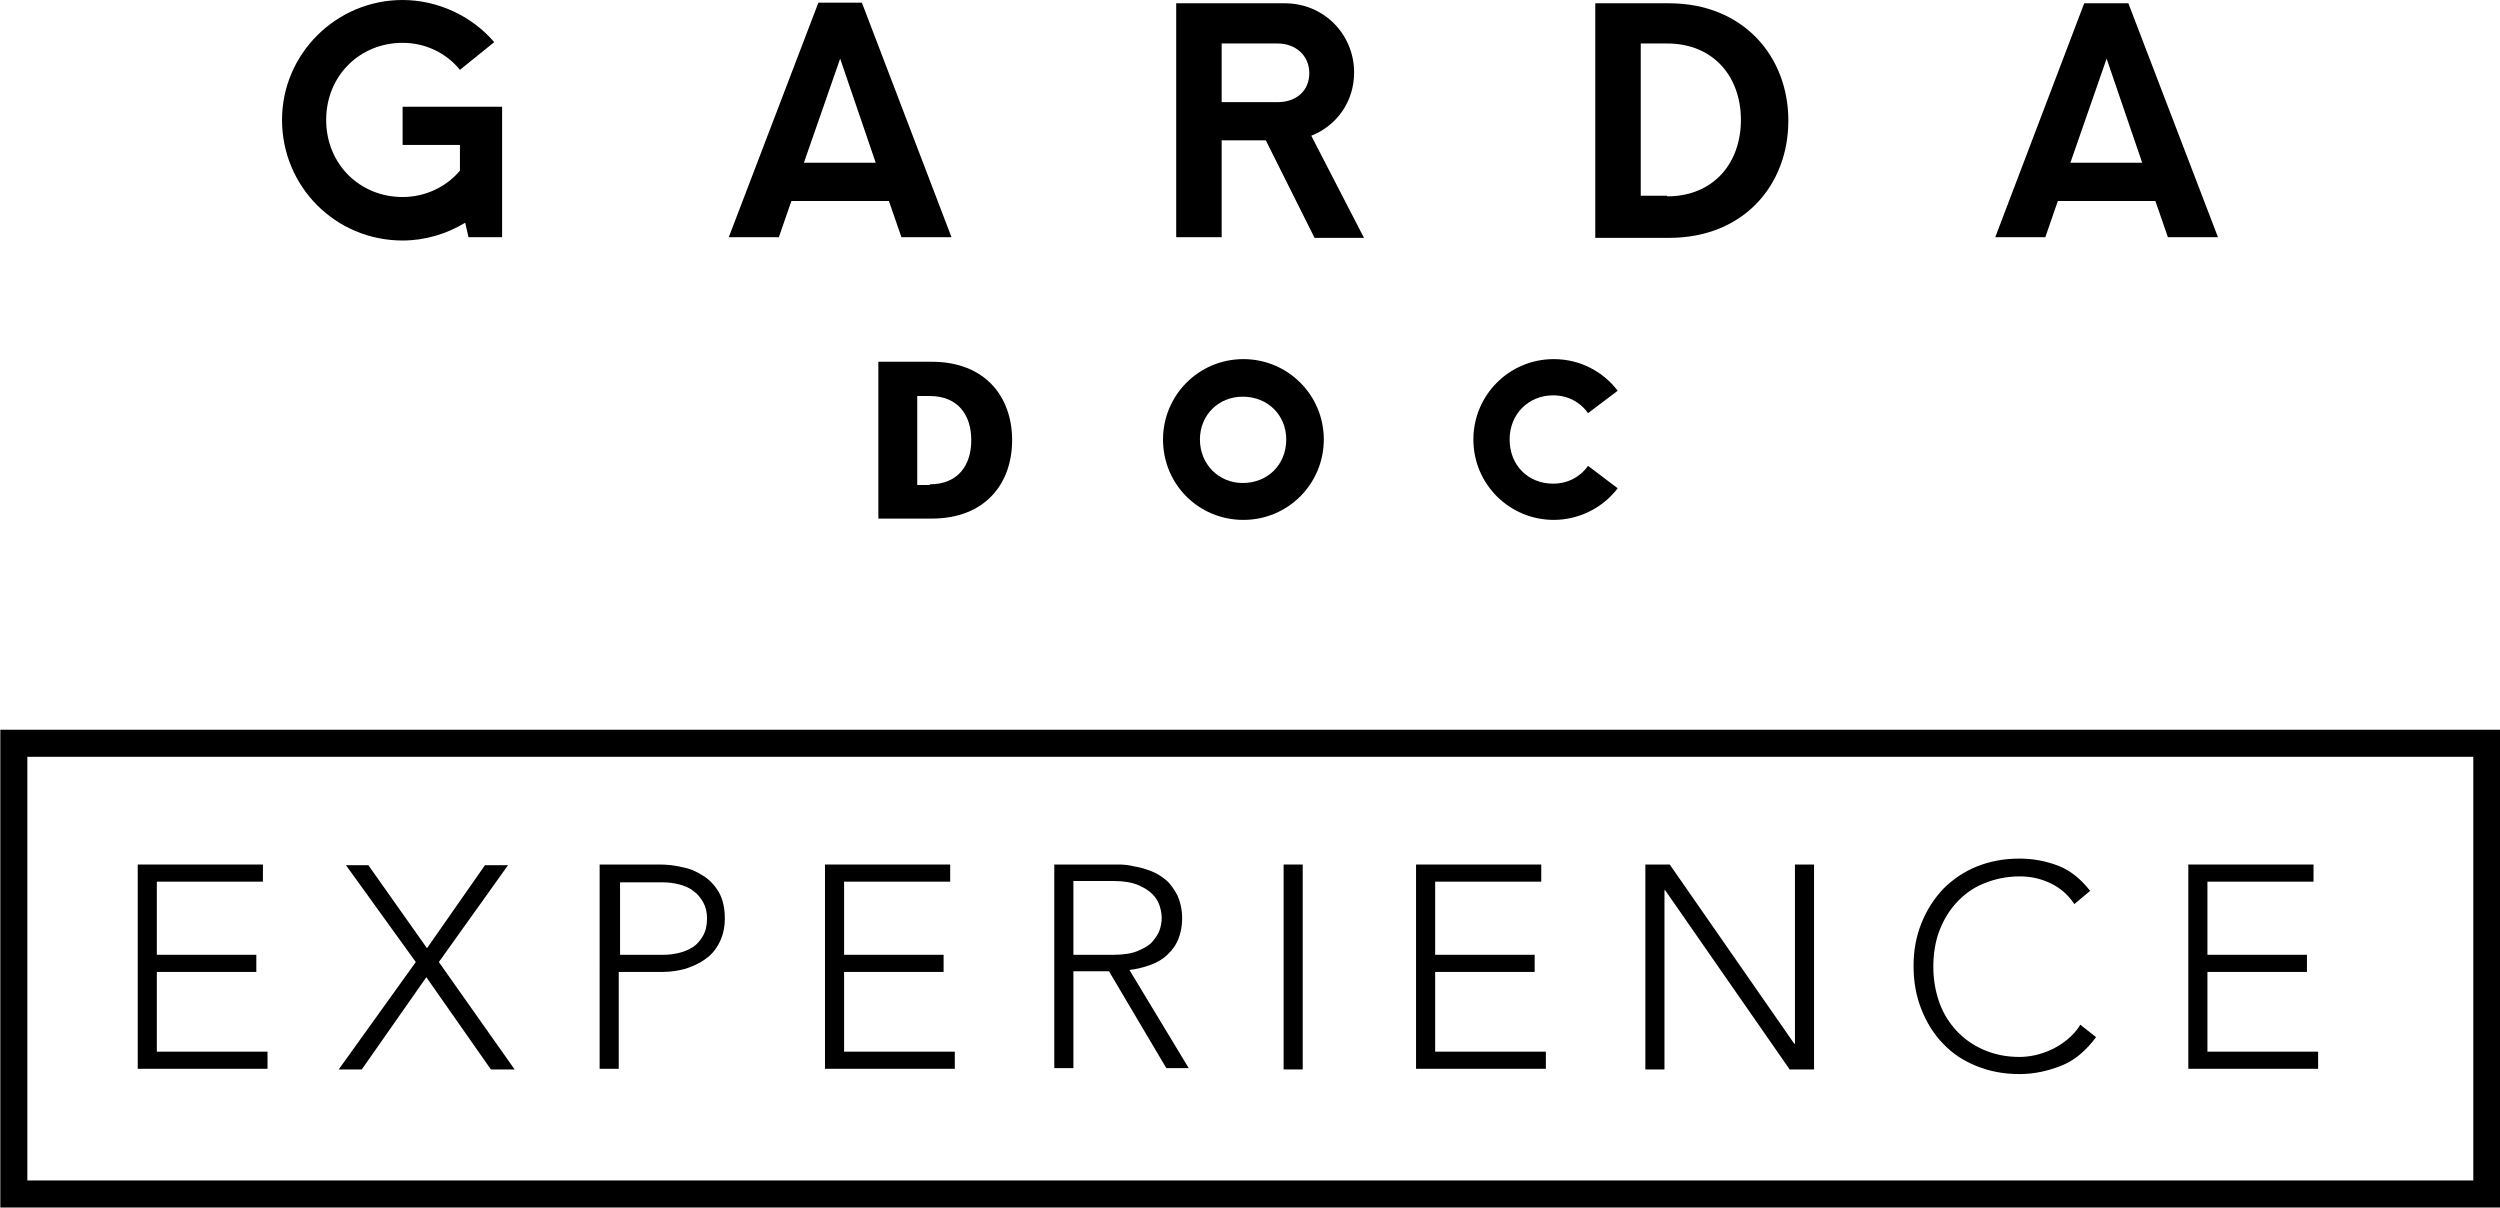
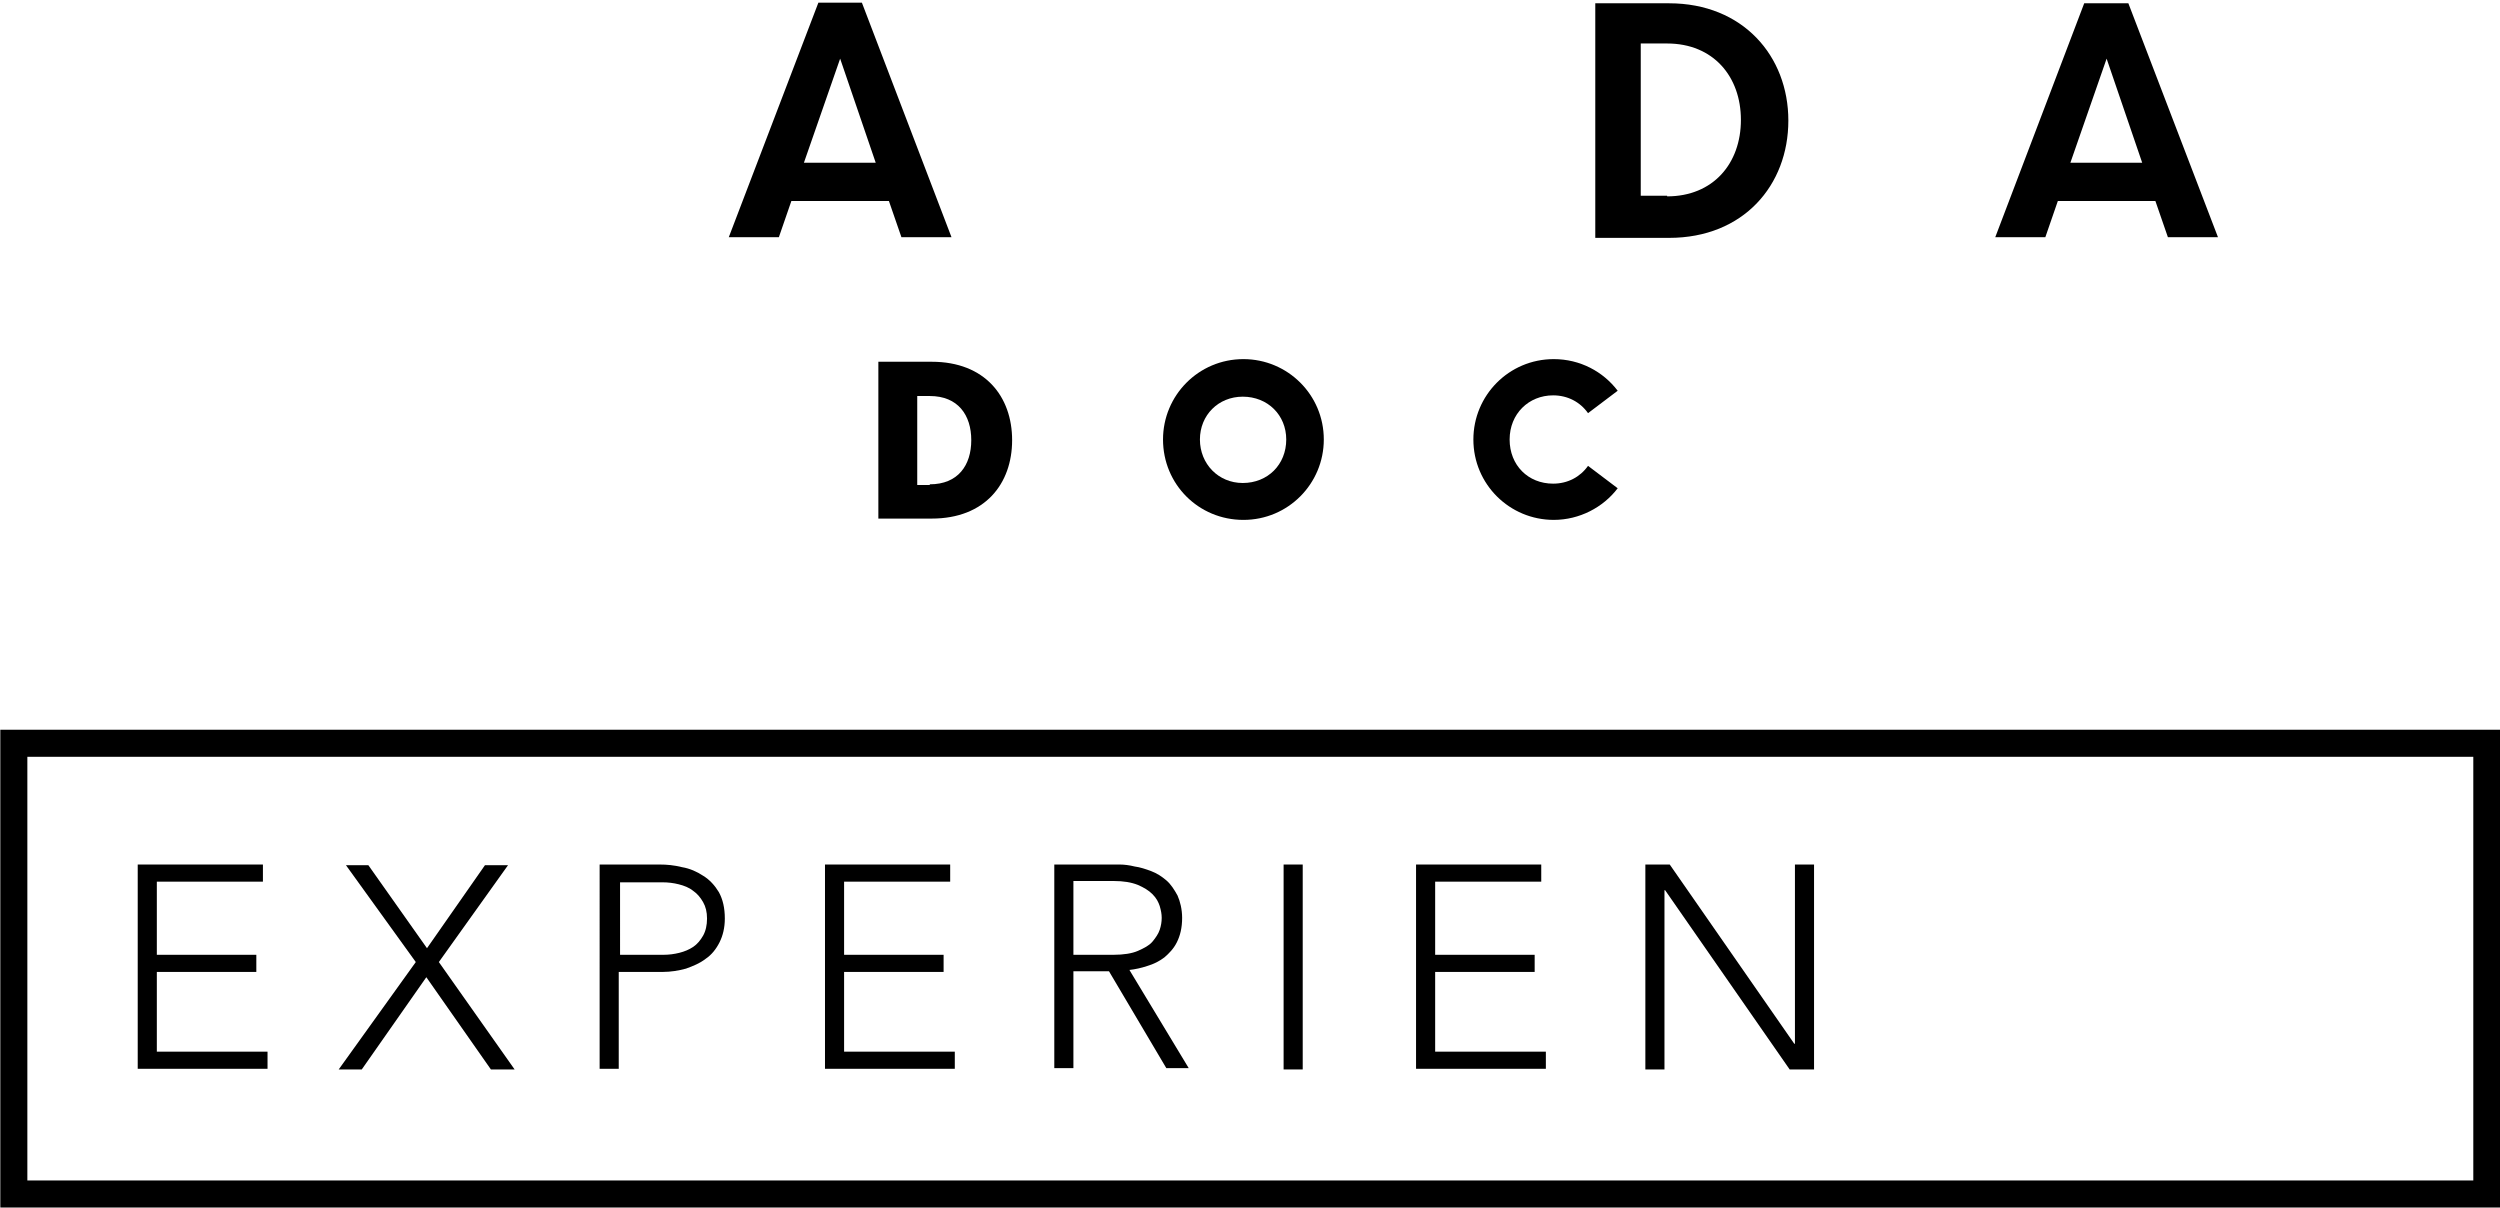
<svg xmlns="http://www.w3.org/2000/svg" id="Livello_1" x="0px" y="0px" viewBox="0 0 379.4 183.3" style="enable-background:new 0 0 379.4 183.3;" xml:space="preserve">
  <style type="text/css">
	.st0{fill:none;stroke:#000000;stroke-width:4.103;stroke-miterlimit:10;}
</style>
  <path d="M133.3,54.9h8.1c8.1,0,12.2,5.3,12.2,11.9c0,6.6-4.1,11.9-12.2,11.9h-8.1V54.9z M141.1,73.5c4.3,0,6.3-2.9,6.3-6.7  c0-3.8-2-6.7-6.3-6.7h-1.9v13.5H141.1z" />
  <path d="M176.5,66.7c0-6.7,5.4-12.2,12.2-12.2c6.7,0,12.2,5.4,12.2,12.2c0,6.7-5.4,12.2-12.2,12.2C181.9,78.9,176.5,73.5,176.5,66.7   M195.2,66.7c0-3.7-2.8-6.5-6.6-6.5c-3.7,0-6.5,2.8-6.5,6.5c0,3.7,2.8,6.6,6.5,6.6C192.4,73.3,195.2,70.5,195.2,66.7" />
  <path d="M223.6,66.7c0-6.7,5.4-12.2,12.2-12.2c4,0,7.5,1.9,9.7,4.8l-4.5,3.4c-1.2-1.7-3.1-2.7-5.3-2.7c-3.7,0-6.6,2.8-6.6,6.7  c0,3.9,2.8,6.7,6.6,6.7c2.2,0,4.1-1,5.3-2.7l4.5,3.4c-2.2,2.9-5.8,4.8-9.7,4.8C229.1,78.9,223.6,73.5,223.6,66.7" />
-   <path d="M192.1,21.3h-6.7V36h-6.9V0.5h16.5c5.9,0,10.5,4.7,10.5,10.5c0,4.5-2.7,8.1-6.5,9.6l8,15.5h-7.5L192.1,21.3z M185.4,15.5  h8.5c2.8,0,4.8-1.7,4.8-4.4c0-2.7-2.1-4.5-4.8-4.5h-8.5V15.5z" />
  <path d="M242.1,0.5h11.2c11.2,0,18.1,8,18.1,17.8c0,9.8-6.8,17.8-18.1,17.8h-11.2V0.5z M253,29.8c7,0,11.2-5,11.2-11.6  c0-6.6-4.2-11.6-11.2-11.6h-4v23.1H253z" />
  <path d="M134.9,30.5h-14.8l-1.9,5.5h-7.6l13.6-35.6h6.6L144.4,36h-7.6L134.9,30.5z M132.9,24.7l-5.4-15.8l-5.5,15.8H132.9z" />
  <path d="M316.3,0.5L302.8,36h7.6l1.9-5.5h14.8L329,36h7.6L323,0.5H316.3z M319.7,8.9l5.4,15.8h-10.9L319.7,8.9z" />
-   <path d="M76.2,16.2V36h-5.1l-0.5-2.2c-2.8,1.7-6.1,2.7-9.5,2.7c-10.2,0-18.3-8.2-18.3-18.3C42.8,8.2,51,0,61.1,0  C66.5,0,71.7,2.5,75,6.4l-5.2,4.2c-2.1-2.6-5.3-4.1-8.7-4.1c-6.5,0-11.6,5-11.6,11.7c0,6.7,5.1,11.7,11.6,11.7c3.4,0,6.6-1.5,8.7-4  V22h-8.7v-5.8H76.2z" />
  <rect x="2.1" y="112.8" class="st0" width="375.3" height="68.4" />
  <g>
    <path d="M20.9,131.2h19v2.6H23.8v11.1h15.1v2.6H23.8v12.1h16.8v2.6H20.9V131.2z" />
    <path d="M63.1,146l-10.6-14.7h3.4l8.9,12.6l8.8-12.6h3.5L66.6,146l11.5,16.3h-3.6l-9.8-14l-9.8,14h-3.5L63.1,146z" />
    <path d="M91.2,131.2h8.9c1.1,0,2.2,0.1,3.4,0.4c1.2,0.2,2.3,0.7,3.2,1.3c1,0.6,1.8,1.5,2.4,2.5c0.6,1.1,0.9,2.4,0.9,4   c0,1.4-0.3,2.6-0.8,3.6c-0.5,1-1.2,1.9-2.1,2.5c-0.9,0.7-1.9,1.1-3,1.5c-1.1,0.3-2.3,0.5-3.5,0.5h-6.7v14.7h-2.9V131.2z    M94.1,144.9h6.6c0.8,0,1.6-0.1,2.4-0.3c0.8-0.2,1.5-0.5,2.1-0.9c0.6-0.4,1.1-1,1.5-1.7c0.4-0.7,0.6-1.6,0.6-2.6   c0-1-0.2-1.8-0.6-2.5c-0.4-0.7-0.9-1.3-1.5-1.7c-0.6-0.5-1.4-0.8-2.2-1c-0.8-0.2-1.6-0.3-2.5-0.3h-6.4V144.9z" />
    <path d="M125.2,131.2h19v2.6h-16.1v11.1h15.1v2.6h-15.1v12.1h16.8v2.6h-19.7V131.2z" />
    <path d="M160,131.2h8.2c0.4,0,1,0,1.7,0c0.7,0,1.5,0.1,2.3,0.3c0.8,0.1,1.7,0.4,2.5,0.7c0.8,0.3,1.6,0.8,2.3,1.4   c0.7,0.6,1.2,1.4,1.7,2.3c0.4,0.9,0.7,2.1,0.7,3.4c0,1.5-0.3,2.7-0.8,3.7c-0.5,1-1.2,1.7-1.9,2.3c-0.8,0.6-1.6,1-2.6,1.3   c-0.9,0.3-1.8,0.5-2.7,0.6l9,14.9H177l-8.7-14.7h-5.4v14.7H160V131.2z M162.9,144.9h6.1c1.5,0,2.8-0.2,3.7-0.6   c0.9-0.4,1.7-0.8,2.2-1.4s0.9-1.2,1.1-1.8c0.2-0.6,0.3-1.2,0.3-1.8s-0.1-1.1-0.3-1.8c-0.2-0.6-0.5-1.2-1.1-1.8s-1.3-1-2.2-1.4   c-1-0.4-2.2-0.6-3.7-0.6h-6.1V144.9z" />
    <path d="M194.8,131.2h2.9v31.1h-2.9V131.2z" />
    <path d="M214.9,131.2h19v2.6h-16.1v11.1h15.1v2.6h-15.1v12.1h16.8v2.6h-19.7V131.2z" />
    <path d="M249.7,131.2h3.7l18.9,27.2h0.1v-27.2h2.9v31.1h-3.7l-18.9-27.2h-0.1v27.2h-2.9V131.2z" />
-     <path d="M318.1,157.4c-1.5,2-3.2,3.5-5.2,4.3s-4.1,1.3-6.4,1.3c-2.4,0-4.5-0.4-6.5-1.2c-2-0.8-3.7-1.9-5.1-3.4   c-1.4-1.4-2.5-3.2-3.3-5.2c-0.8-2-1.2-4.2-1.2-6.6c0-2.4,0.4-4.5,1.2-6.5c0.8-2,1.9-3.7,3.3-5.2c1.4-1.4,3.1-2.6,5.1-3.4   c2-0.8,4.1-1.2,6.5-1.2c2.1,0,4.1,0.4,5.9,1.1c1.8,0.7,3.4,2,4.8,3.8l-2.4,2c-1-1.5-2.2-2.5-3.7-3.2c-1.5-0.7-3-1-4.6-1   c-2,0-3.8,0.4-5.5,1.1s-3,1.7-4.1,2.9c-1.1,1.2-2,2.7-2.6,4.3s-0.9,3.5-0.9,5.4c0,1.9,0.3,3.7,0.9,5.4s1.5,3.1,2.6,4.3   c1.1,1.2,2.5,2.2,4.1,2.9c1.6,0.7,3.4,1.1,5.5,1.1c0.8,0,1.6-0.1,2.5-0.3c0.8-0.2,1.7-0.5,2.5-0.9s1.6-0.9,2.3-1.5   c0.7-0.6,1.4-1.3,1.9-2.2L318.1,157.4z" />
-     <path d="M332.1,131.2h19v2.6H335v11.1h15.1v2.6H335v12.1h16.8v2.6h-19.7V131.2z" />
  </g>
</svg>